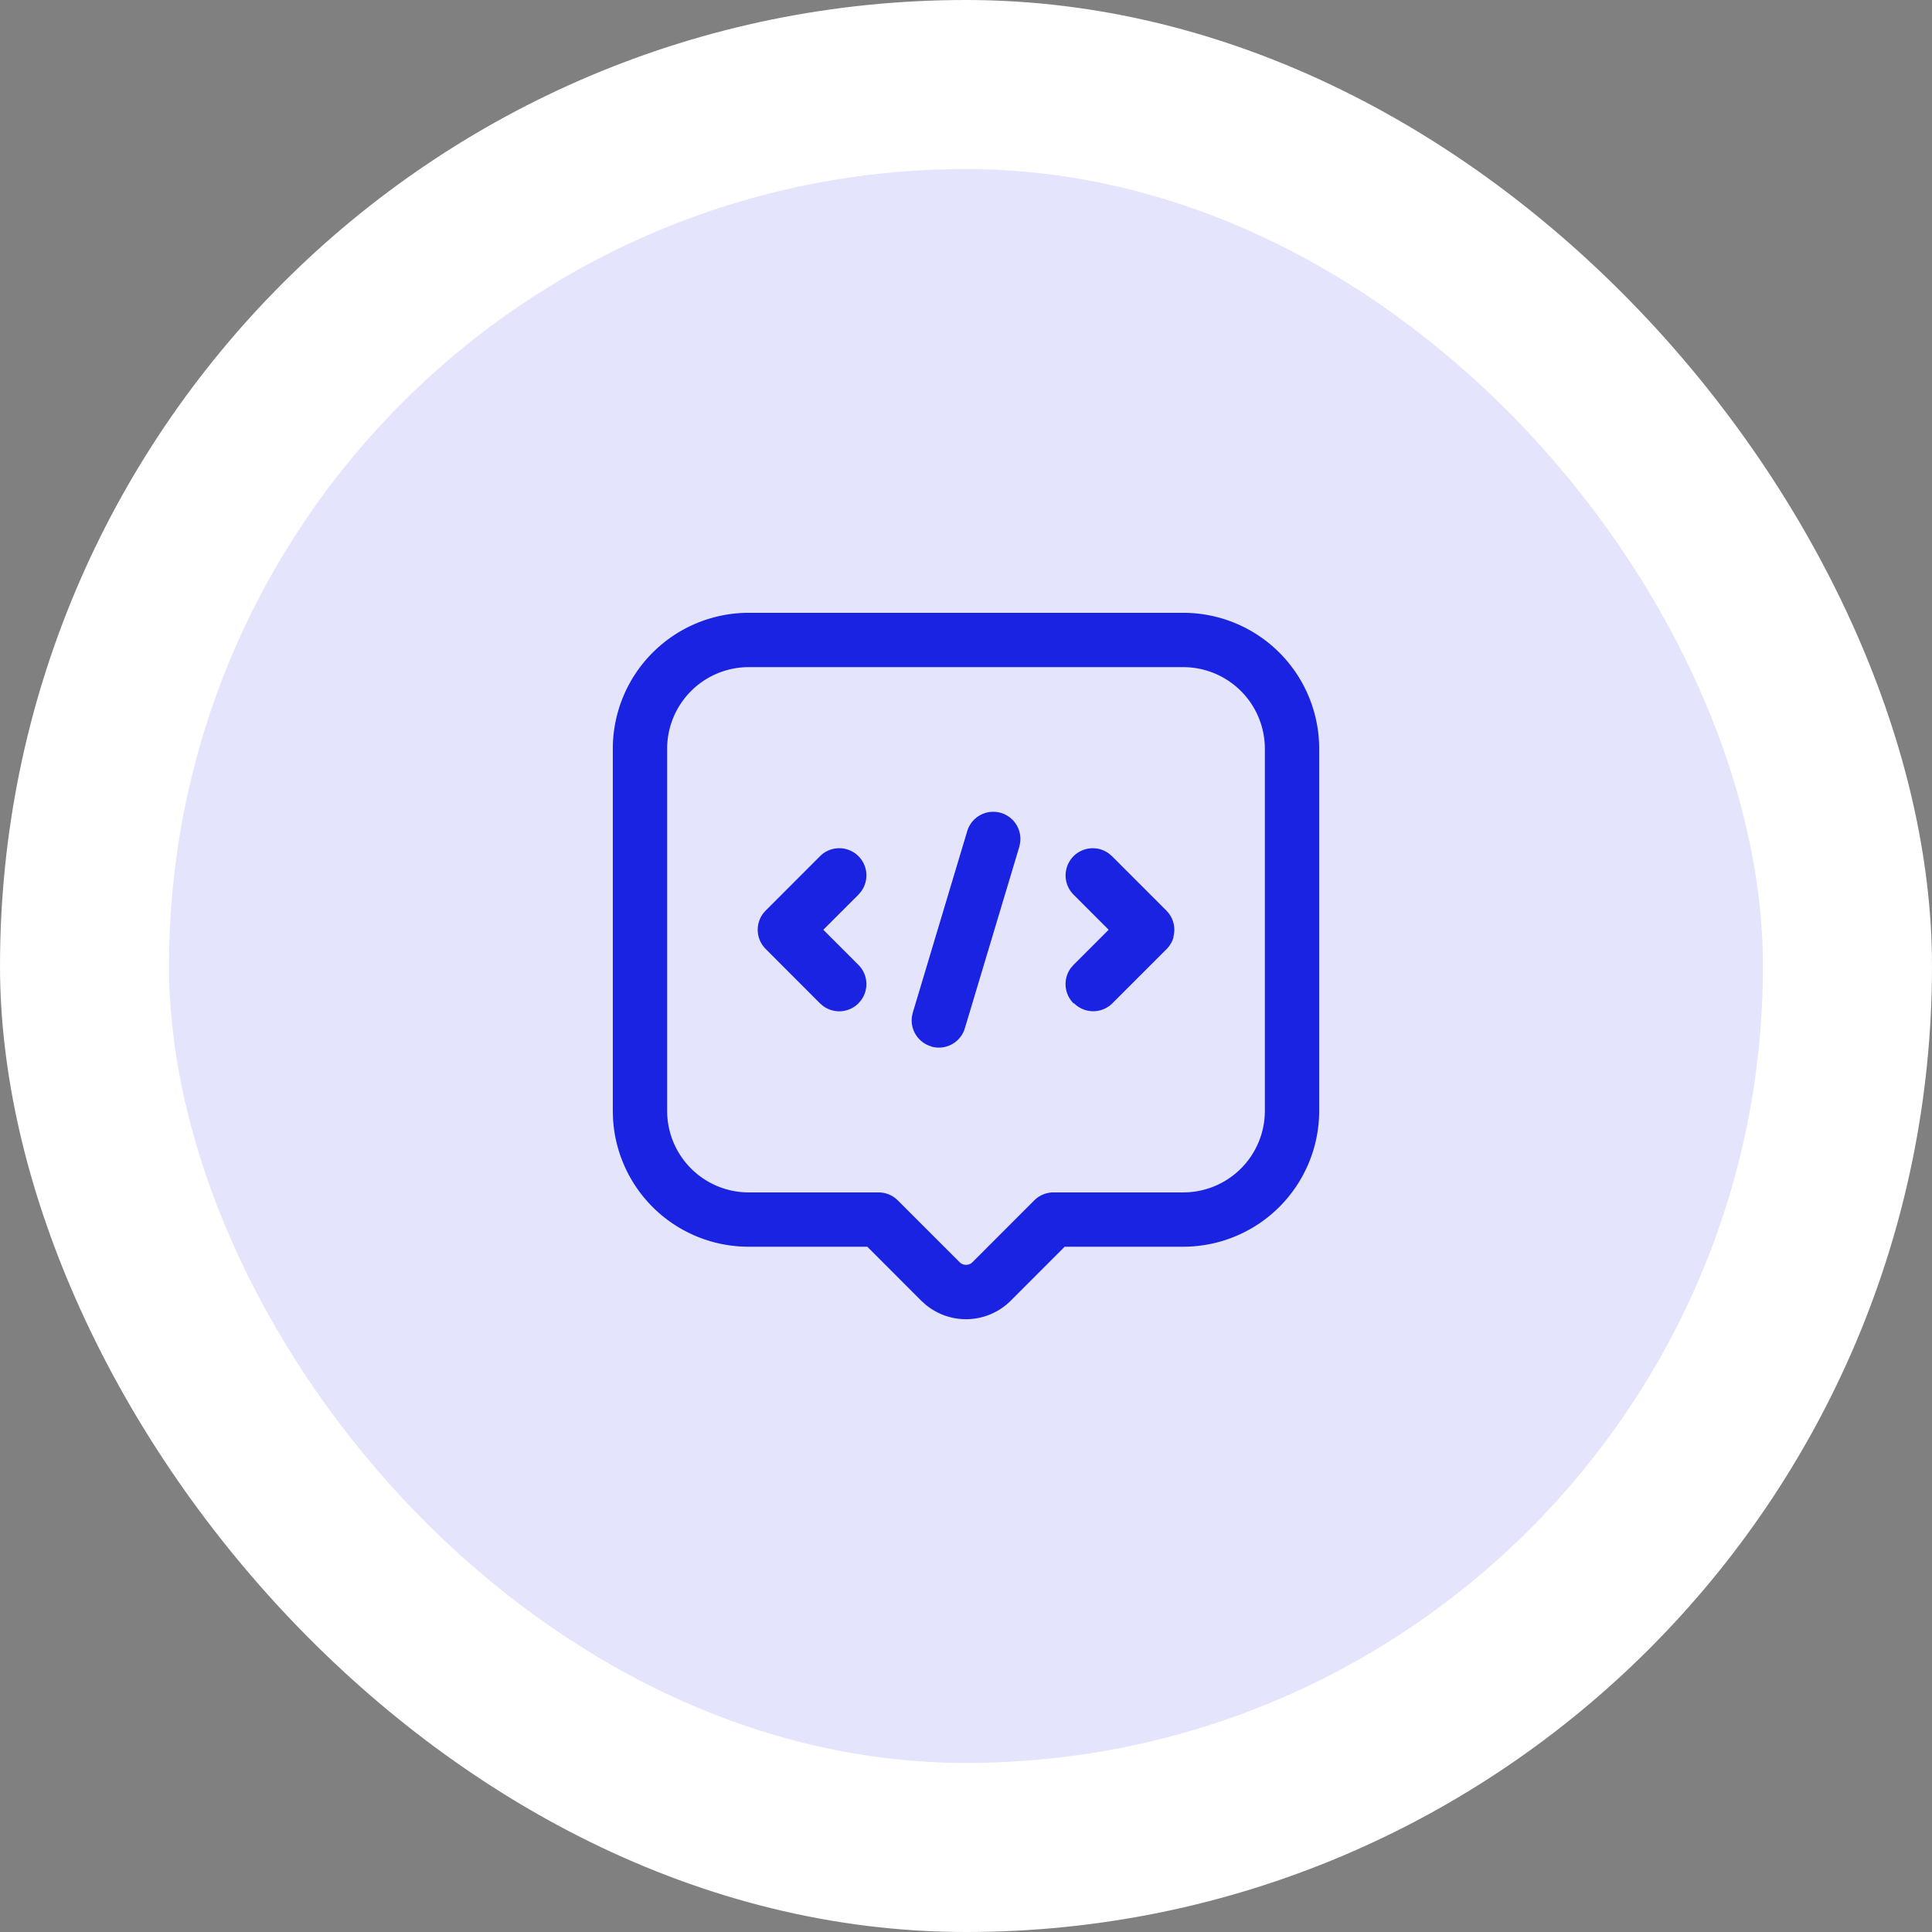
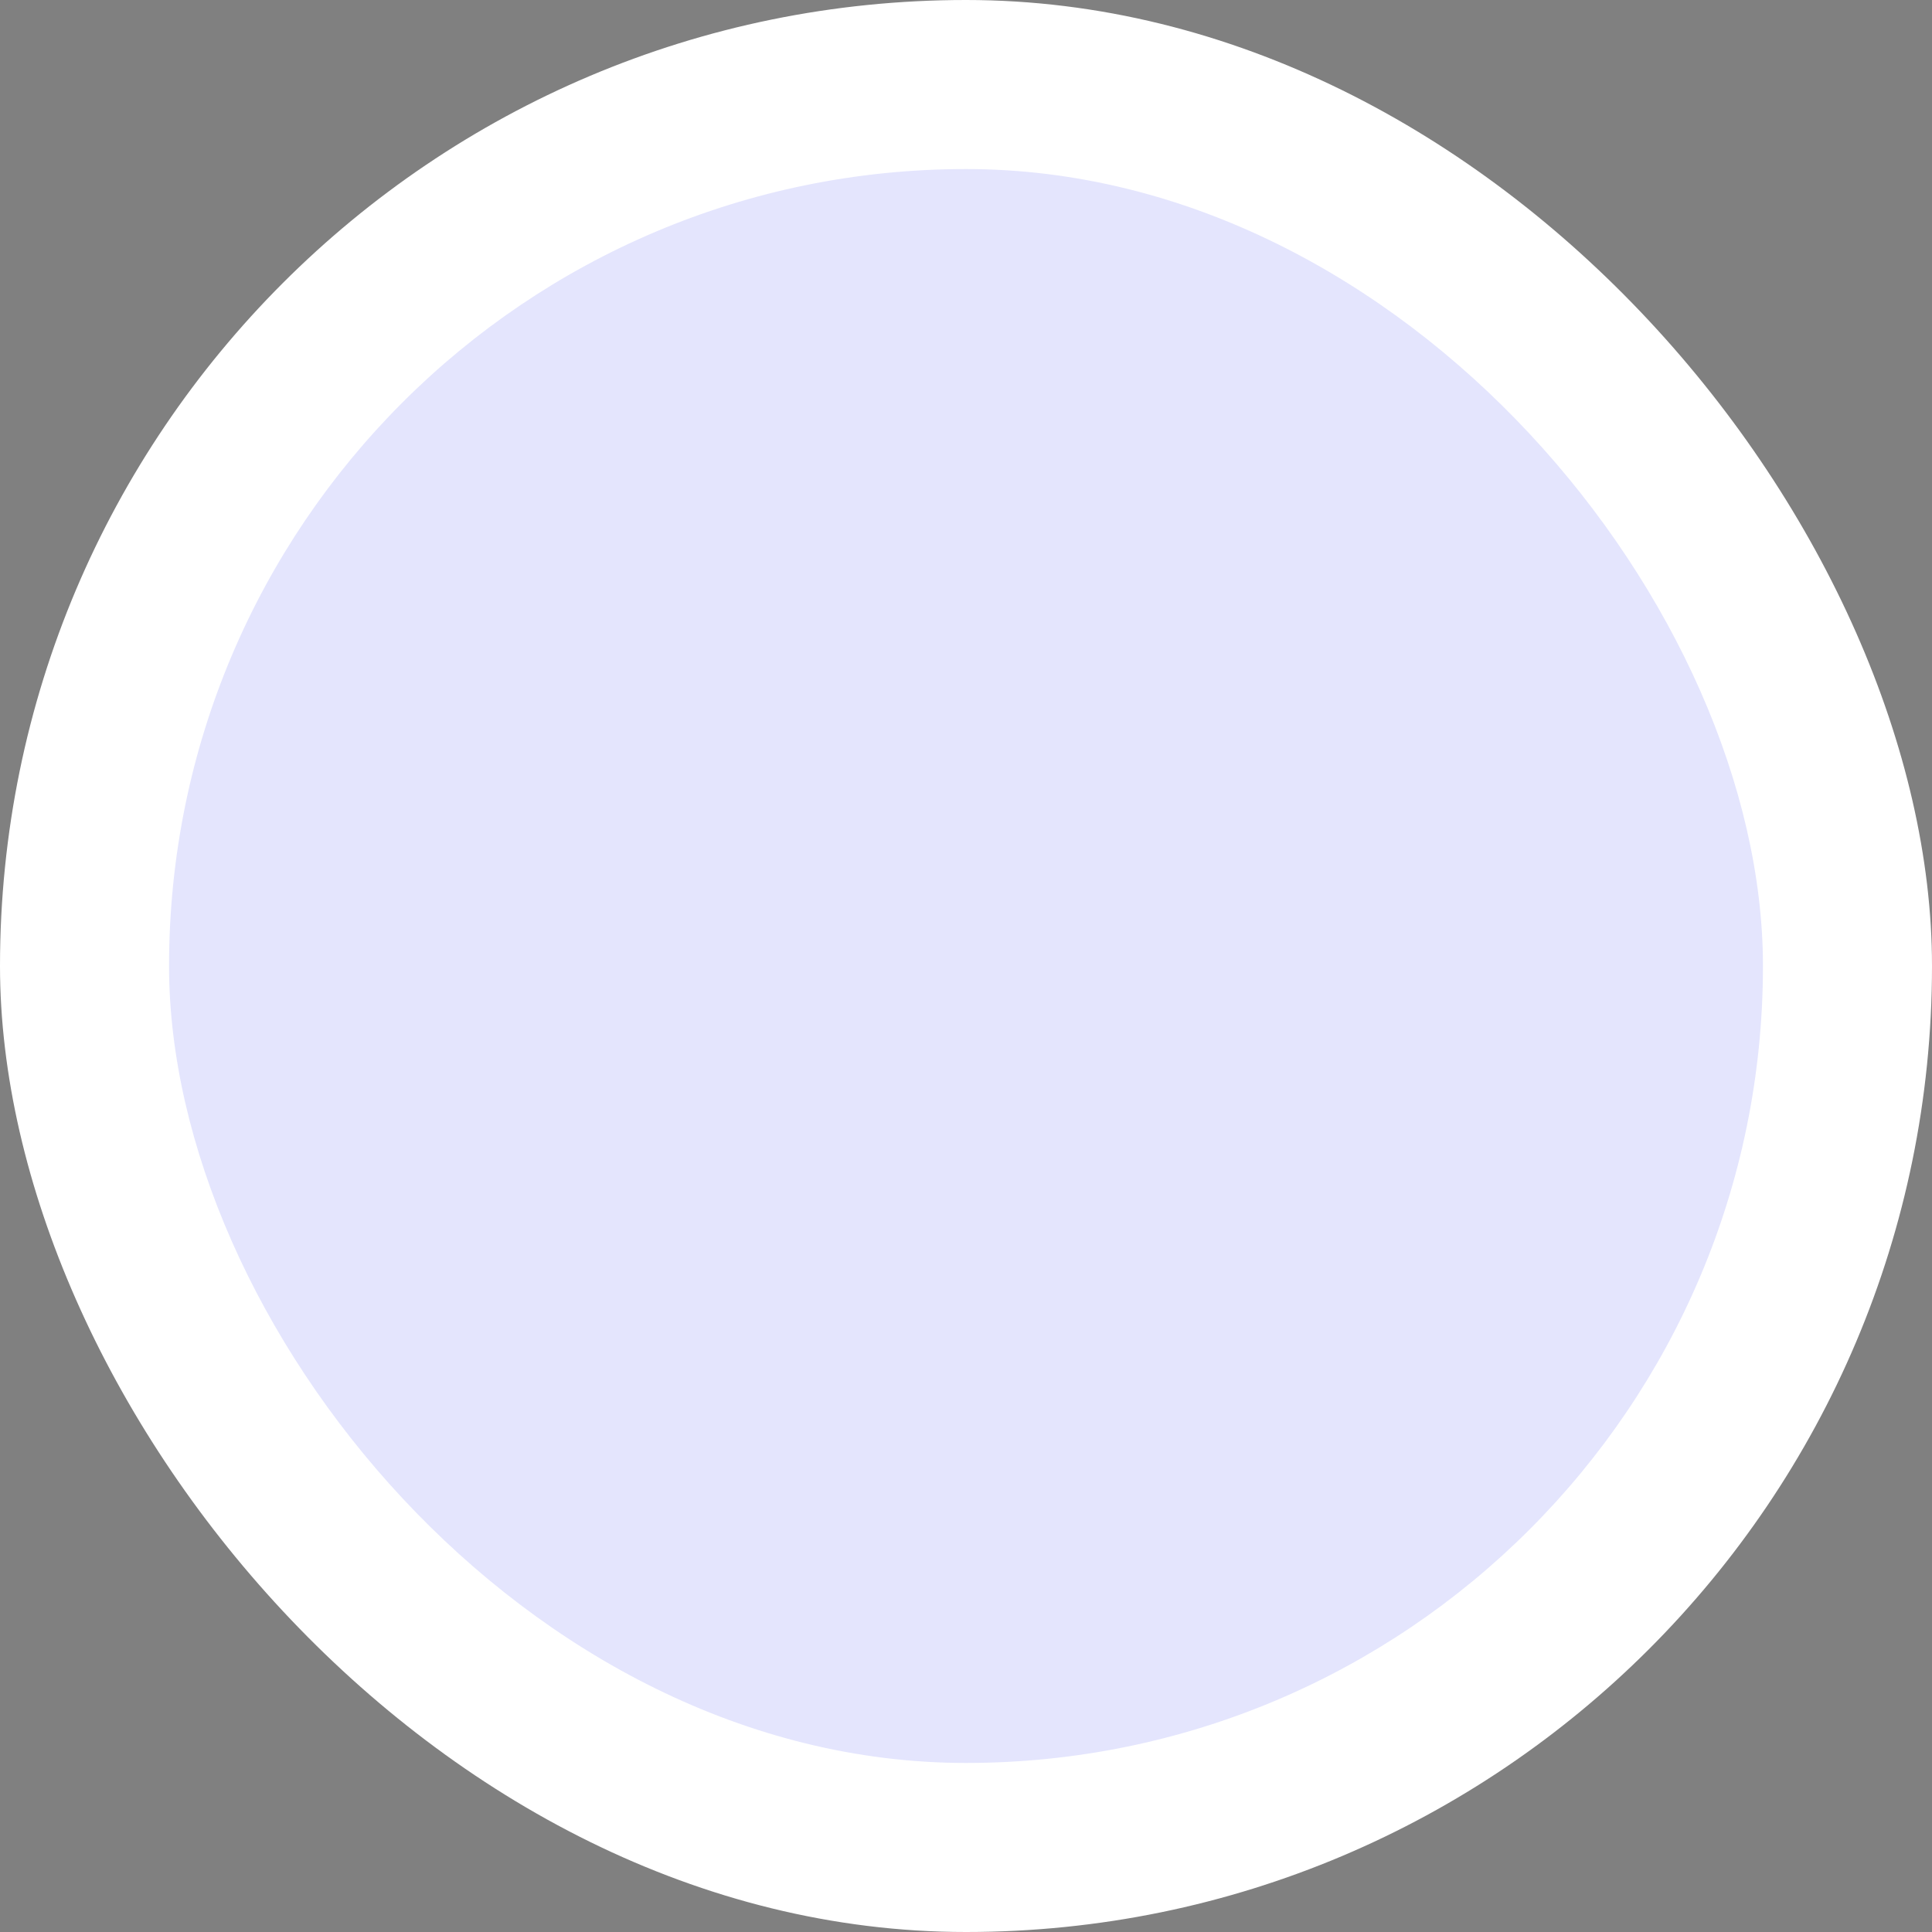
<svg xmlns="http://www.w3.org/2000/svg" id="Free" width="80" height="80" viewBox="0 0 80 80">
  <rect x="0" y="0" width="80" height="80" fill="#808080" stroke="none" />
  <rect id="Rectangle" width="80" height="80" rx="40" fill="#fff" />
  <g id="Color" transform="translate(4 4)">
    <rect id="Rectangle-2" data-name="Rectangle" width="66" height="66" rx="33" transform="translate(3 3)" fill="#e4e5fd" />
  </g>
  <g id="Icon_top_5" data-name="Icon/top 5" transform="translate(22 22)">
    <g id="chat-message-programming-code">
-       <path id="Path" d="M0,0H36V36H0Z" fill="none" />
-       <path id="Combined_Shape" data-name="Combined Shape" d="M12.956,28.651l-.188-.17-2.23-2.232H5.625A5.621,5.621,0,0,1,.008,20.924L0,20.625v-15A5.631,5.631,0,0,1,5.625,0h18A5.631,5.631,0,0,1,29.25,5.625v15a5.631,5.631,0,0,1-5.625,5.624H18.711l-2.23,2.232a2.623,2.623,0,0,1-3.525.17ZM2.25,5.625v15A3.379,3.379,0,0,0,5.625,24H11a1.133,1.133,0,0,1,.8.329l2.561,2.561a.373.373,0,0,0,.265.109.378.378,0,0,0,.266-.109l2.56-2.561a1.125,1.125,0,0,1,.8-.329h5.378A3.379,3.379,0,0,0,27,20.625v-15A3.38,3.38,0,0,0,23.625,2.25h-18A3.38,3.38,0,0,0,2.25,5.625ZM13.177,17.952a1.124,1.124,0,0,1-.788-1.251l.034-.149,2.249-7.5a1.125,1.125,0,0,1,2.19.5l-.034.15-2.25,7.5a1.123,1.123,0,0,1-1.4.755Zm5.9-1.782a1.125,1.125,0,0,1-.109-1.465l.109-.126,1.455-1.455L19.08,11.671a1.125,1.125,0,0,1,1.465-1.7l.127.108,2.249,2.25a1.122,1.122,0,0,1,.294,1.077l0,.008,0,.013,0,.014,0,.009-.006.018,0,0-.008.024h0a1.116,1.116,0,0,1-.158.3l-.005.006a1.132,1.132,0,0,1-.1.12l-2.25,2.25a1.123,1.123,0,0,1-1.59,0ZM8.706,16.28l-.127-.109L6.33,13.92a1.125,1.125,0,0,1-.109-1.465l.109-.126,2.249-2.25a1.125,1.125,0,0,1,1.7,1.465l-.108.127L8.717,13.125l1.454,1.455a1.125,1.125,0,0,1,.108,1.465l-.108.126a1.125,1.125,0,0,1-1.465.109Z" transform="translate(3.375 3.375)" fill="#1b23e2" />
-     </g>
+       </g>
  </g>
</svg>